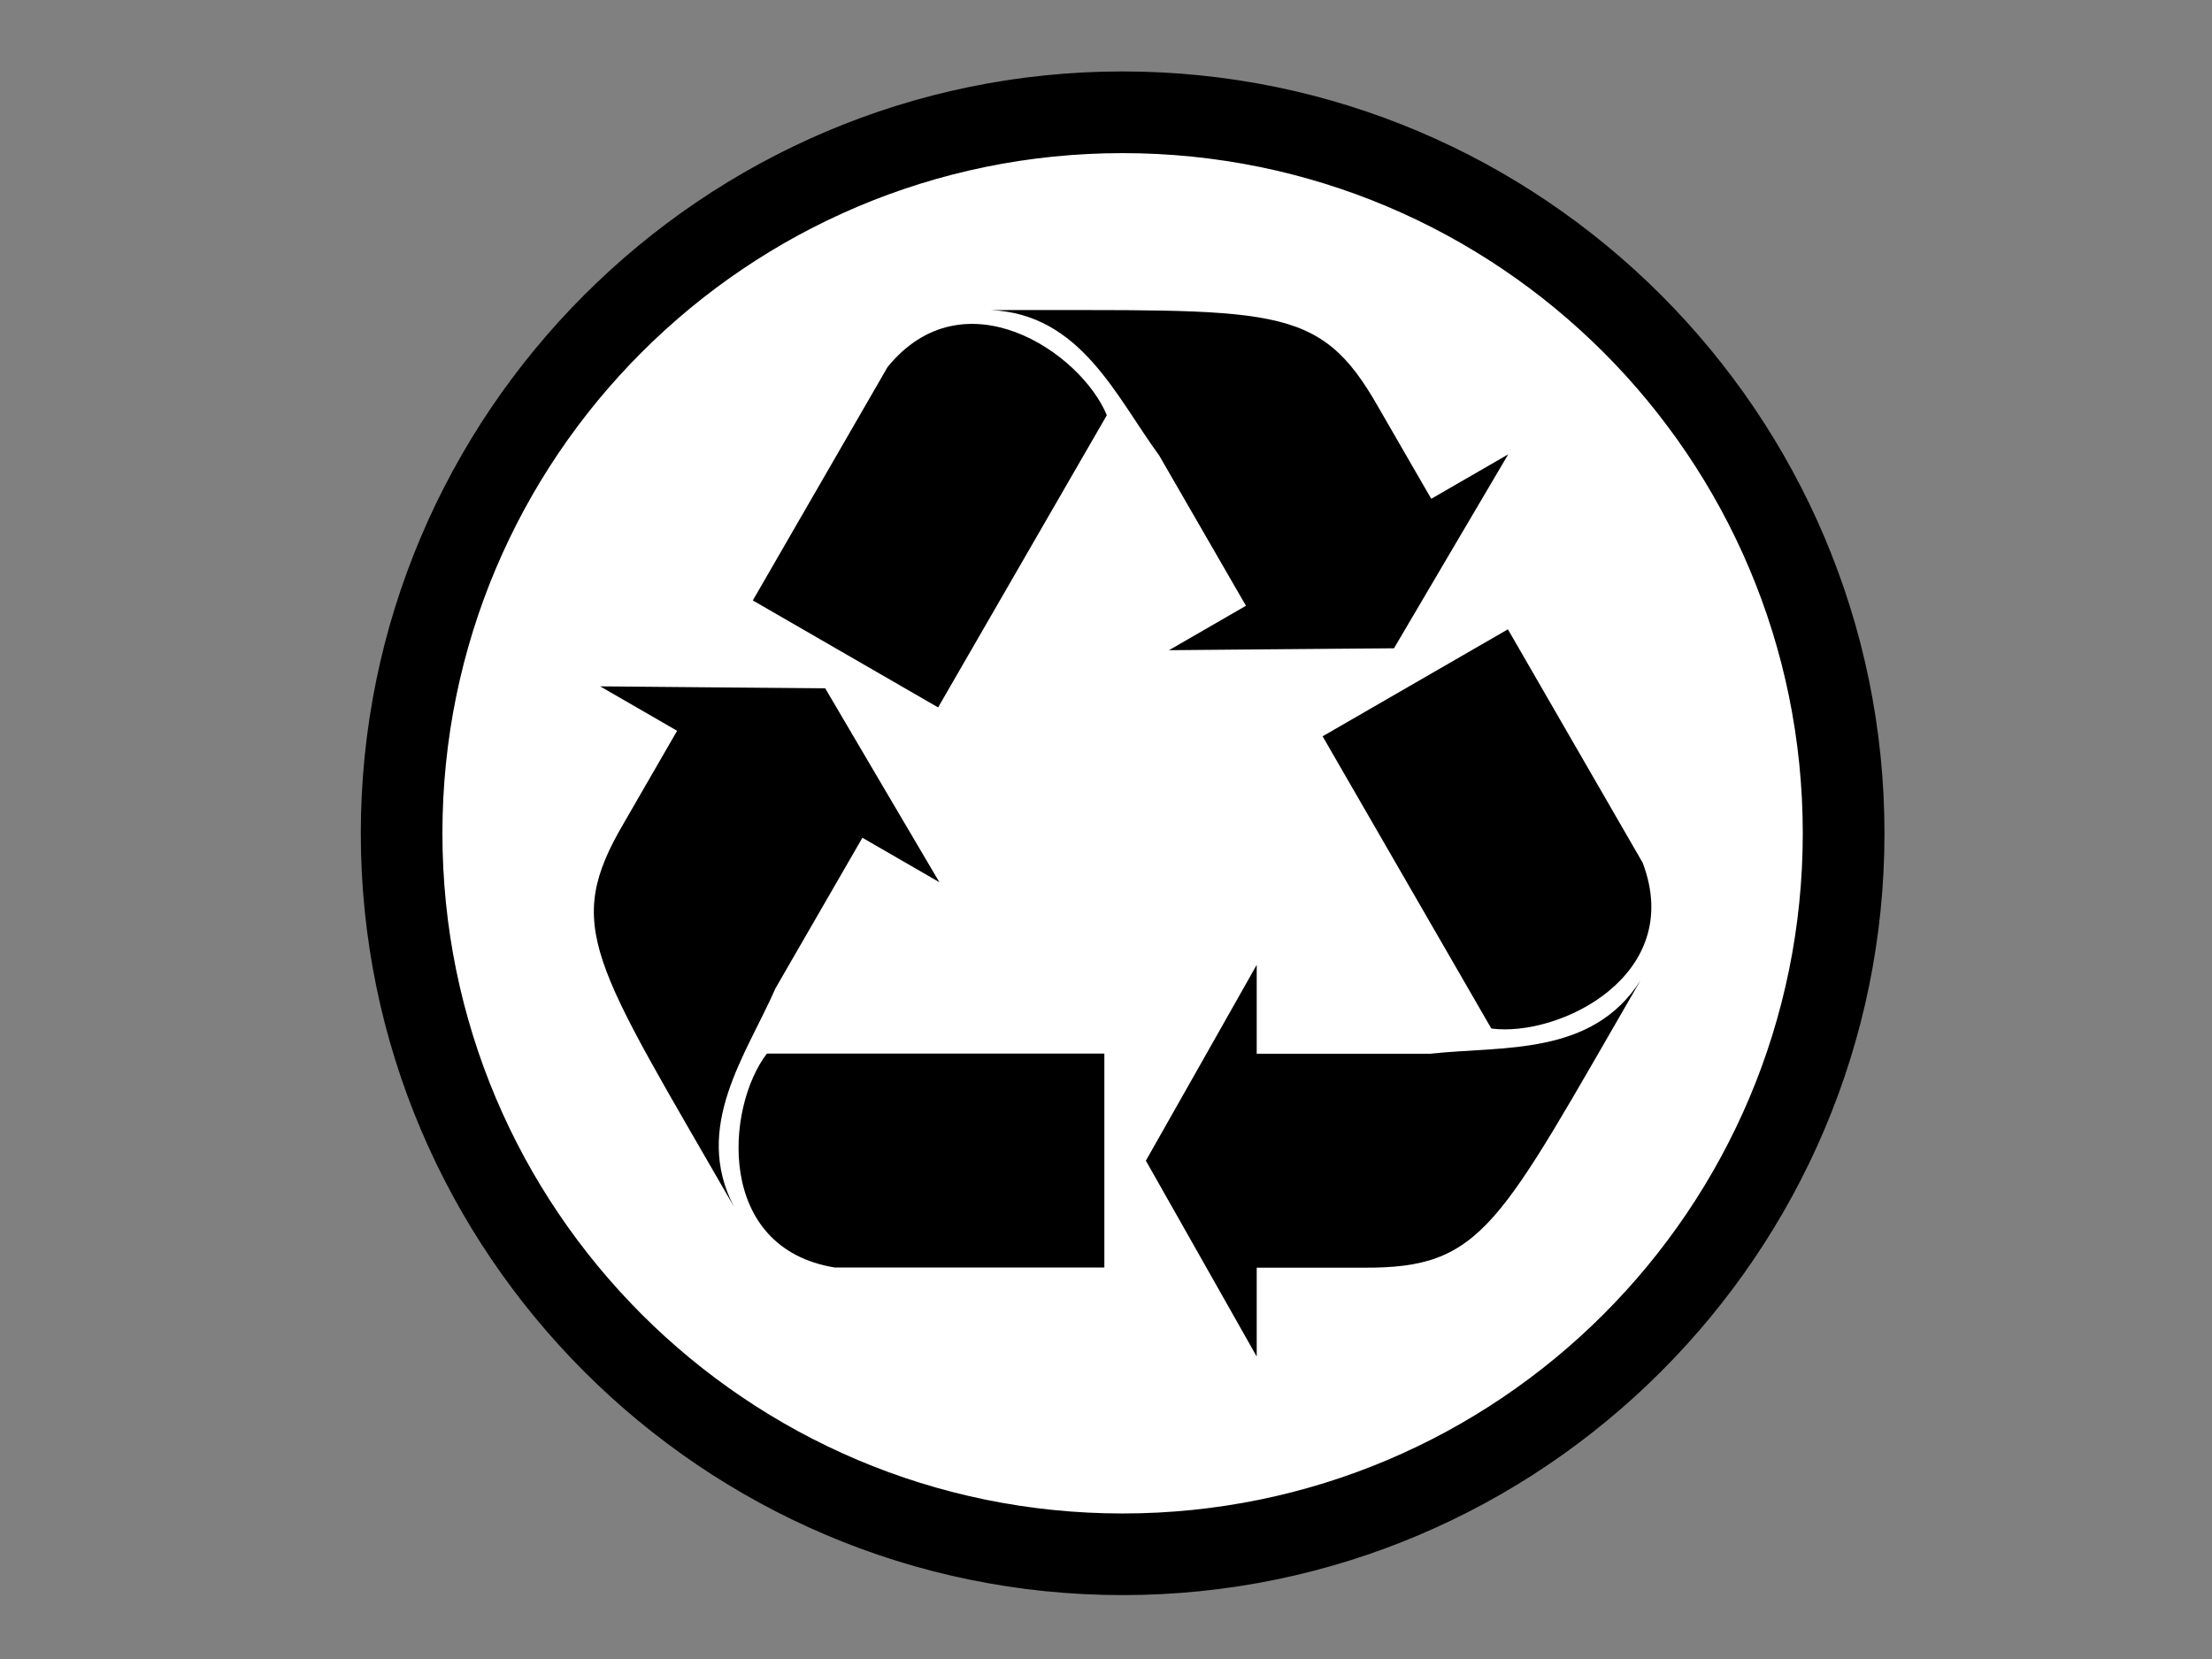
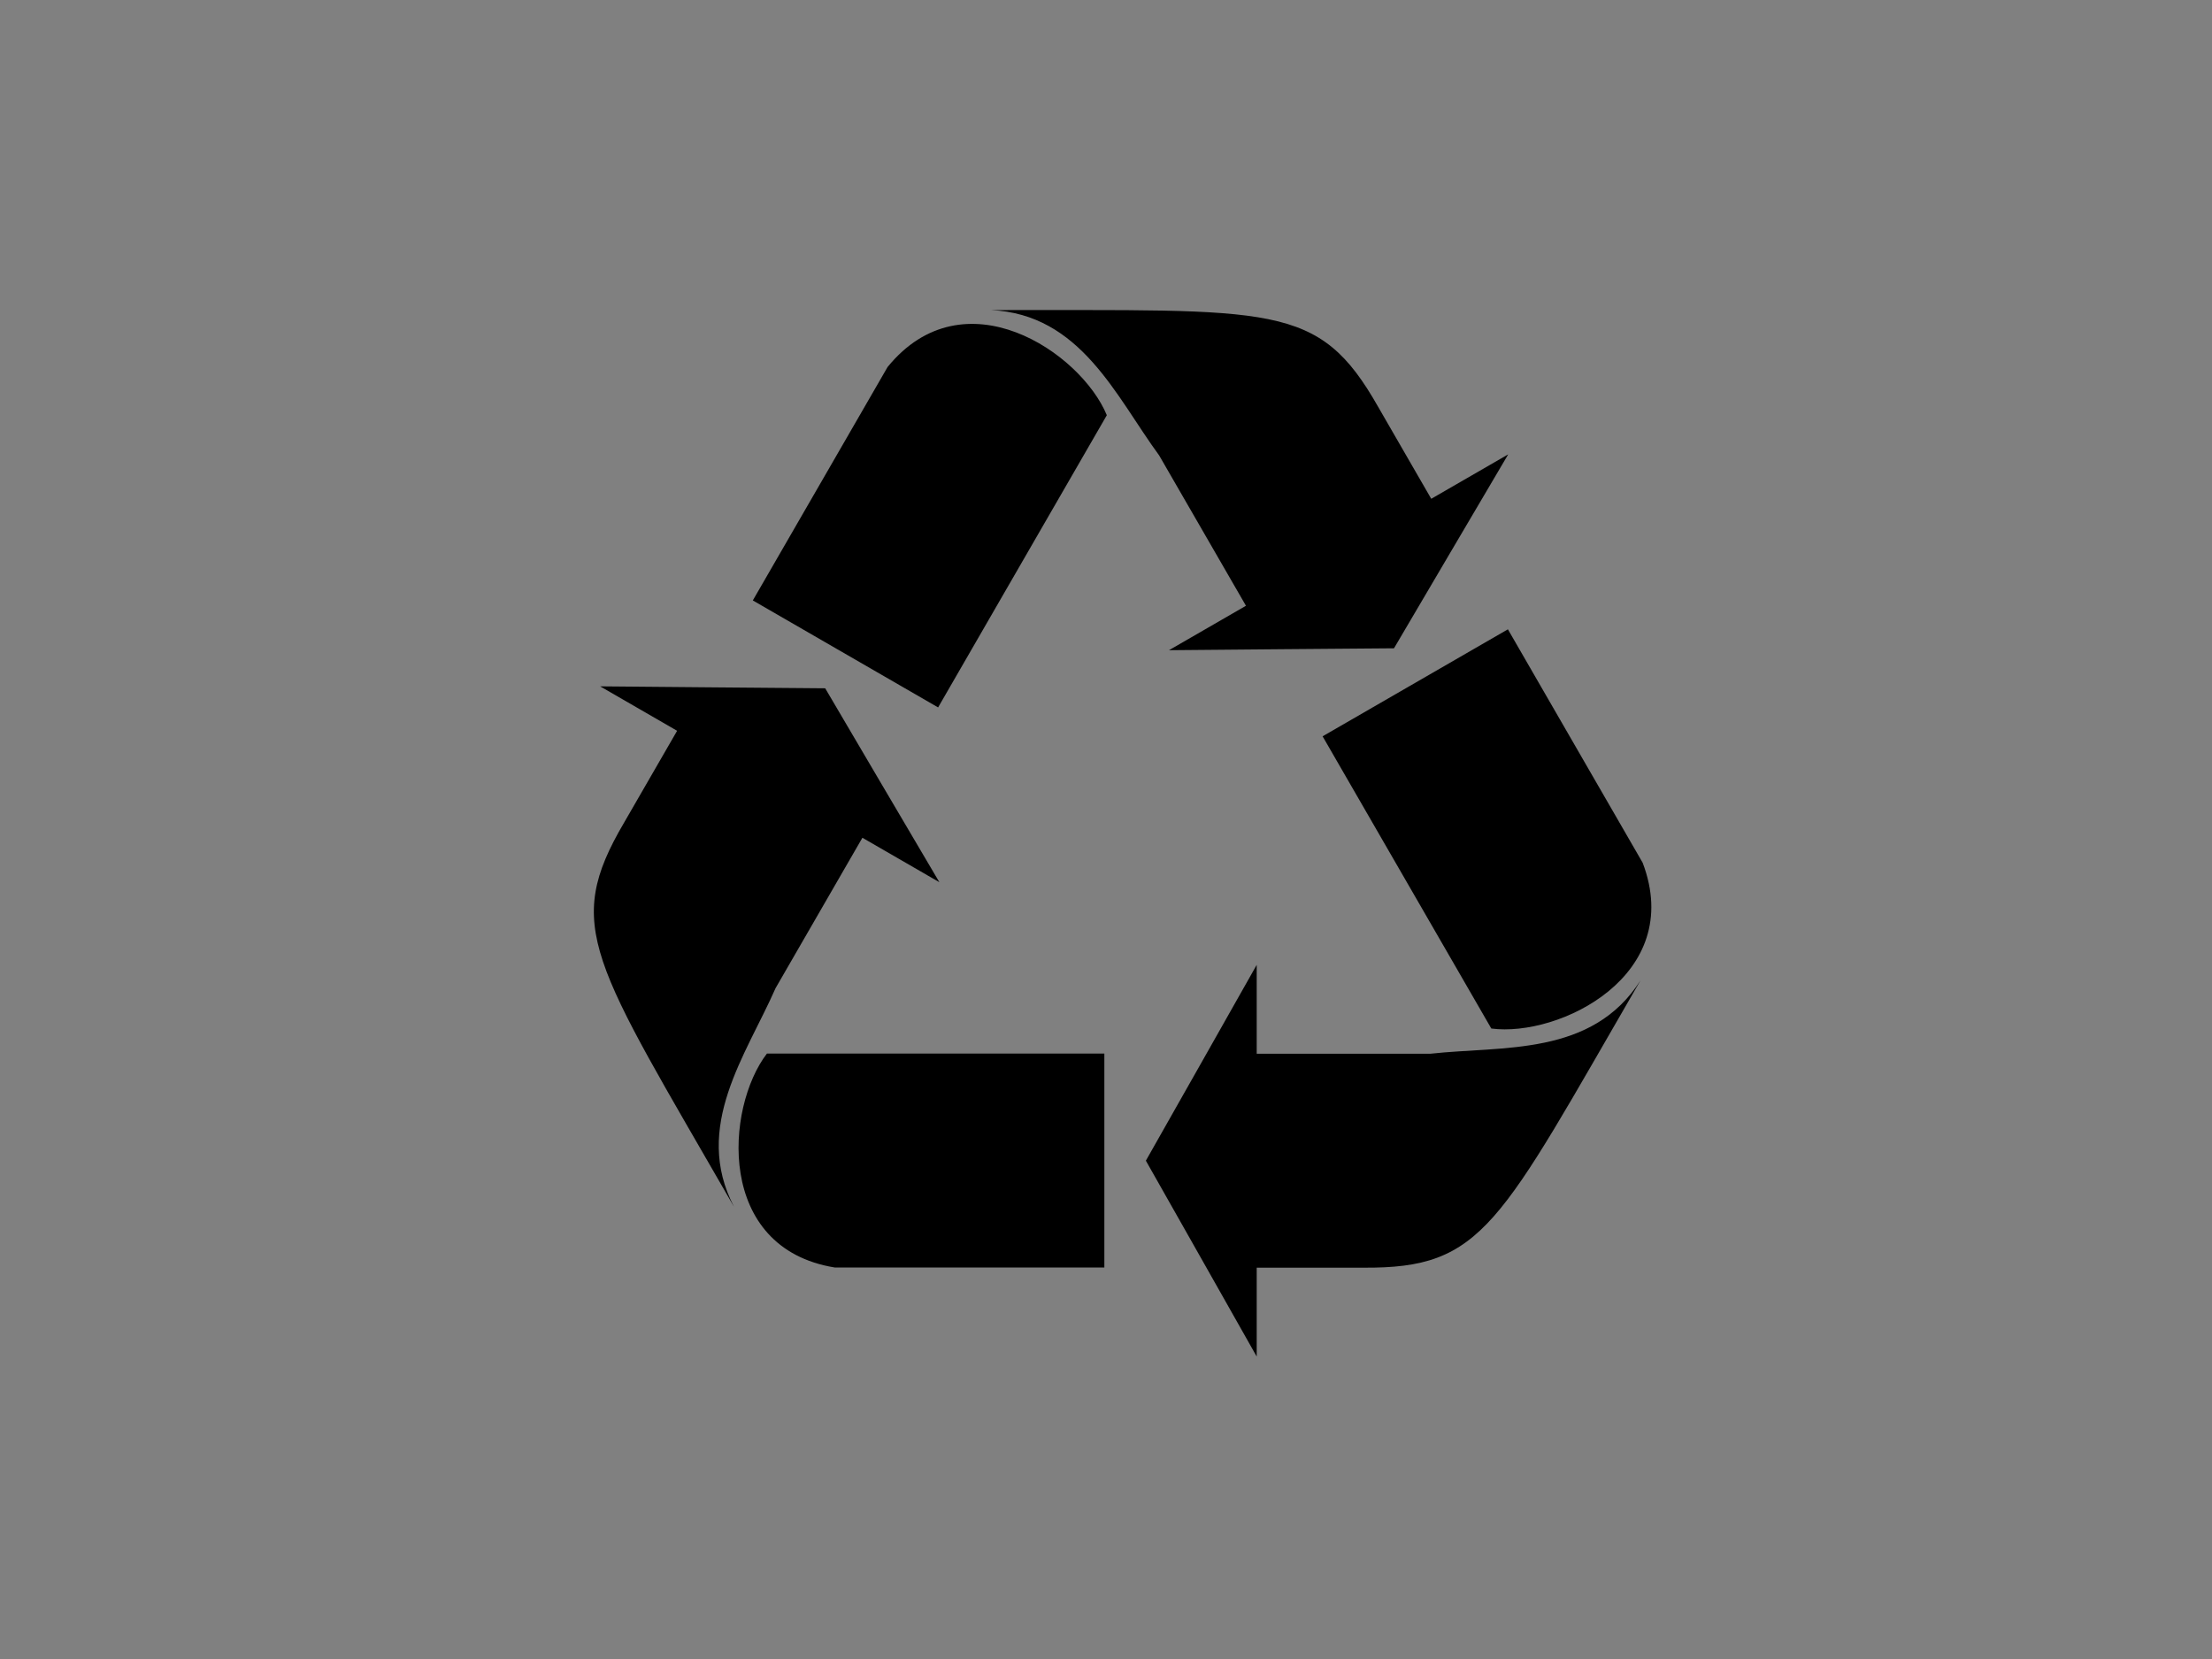
<svg xmlns="http://www.w3.org/2000/svg" width="640" height="480">
  <rect width="100%" height="100%" fill="#808080" stroke="none" />
  <g>
    <title>Layer 1</title>
    <g id="layer1">
-       <path fill="#000000" stroke="#000000" id="path4777" d="m324.798,21.169c-121.193,0 -219.906,98.748 -219.906,219.938c0,121.189 98.717,219.906 219.906,219.906c121.189,0 219.938,-98.713 219.938,-219.906c0,-121.193 -98.744,-219.938 -219.938,-219.938z" />
-       <path fill="#ffffff" stroke="#000000" stroke-width="1.191" id="path4772" d="m522.194,241.099c0,109.016 -88.375,197.392 -197.392,197.392c-109.016,0 -197.392,-88.375 -197.392,-197.392c0,-109.016 88.375,-197.392 197.392,-197.392c109.016,0 197.392,88.375 197.392,197.392z" />
      <g id="g4759" />
      <g id="g4755" />
      <g fill="#000000" id="g4763">
        <path fill="#000000" fill-rule="nonzero" d="m271.788,255.248l-16.527,-28.048l-16.503,-28.055l-32.563,-0.273l-32.554,-0.29l22.269,12.858l-15.348,26.583c-17.736,30.202 -9.135,39.937 31.812,111.14c-12.088,-23.18 3.543,-43.948 12.024,-63.263l25.121,-43.51l22.269,12.858zm47.736,111.479l-77.982,0c-34.499,-5.582 -31.666,-46.256 -19.643,-61.907l97.625,0l0,61.907zm44.082,-87.565l-16.026,28.337l-16.045,28.319l16.045,28.338l16.026,28.337l0,-25.715l30.696,0c35.024,0.26 39.155,-12.057 80.345,-83.12c-14.031,22.059 -39.832,18.906 -60.8,21.219l-50.241,0l0,-25.715zm72.676,-97.08l38.991,67.535c12.415,32.667 -24.226,50.551 -43.791,47.964l-48.813,-84.546l53.613,-30.953l0,0zm-98.058,6.042l32.554,-0.29l32.548,-0.264l16.518,-28.064l16.528,-28.048l-22.27,12.858l-15.348,-26.584c-17.287,-30.461 -30.019,-27.88 -112.156,-28.02c26.119,1.121 36.289,25.042 48.776,42.045l25.12,43.509l-22.27,12.858l0,0zm-120.411,-14.399l38.991,-67.535c22.083,-27.086 55.891,-4.295 63.434,13.943l-48.813,84.545l-53.612,-30.953z" id="path4767" />
      </g>
    </g>
  </g>
</svg>